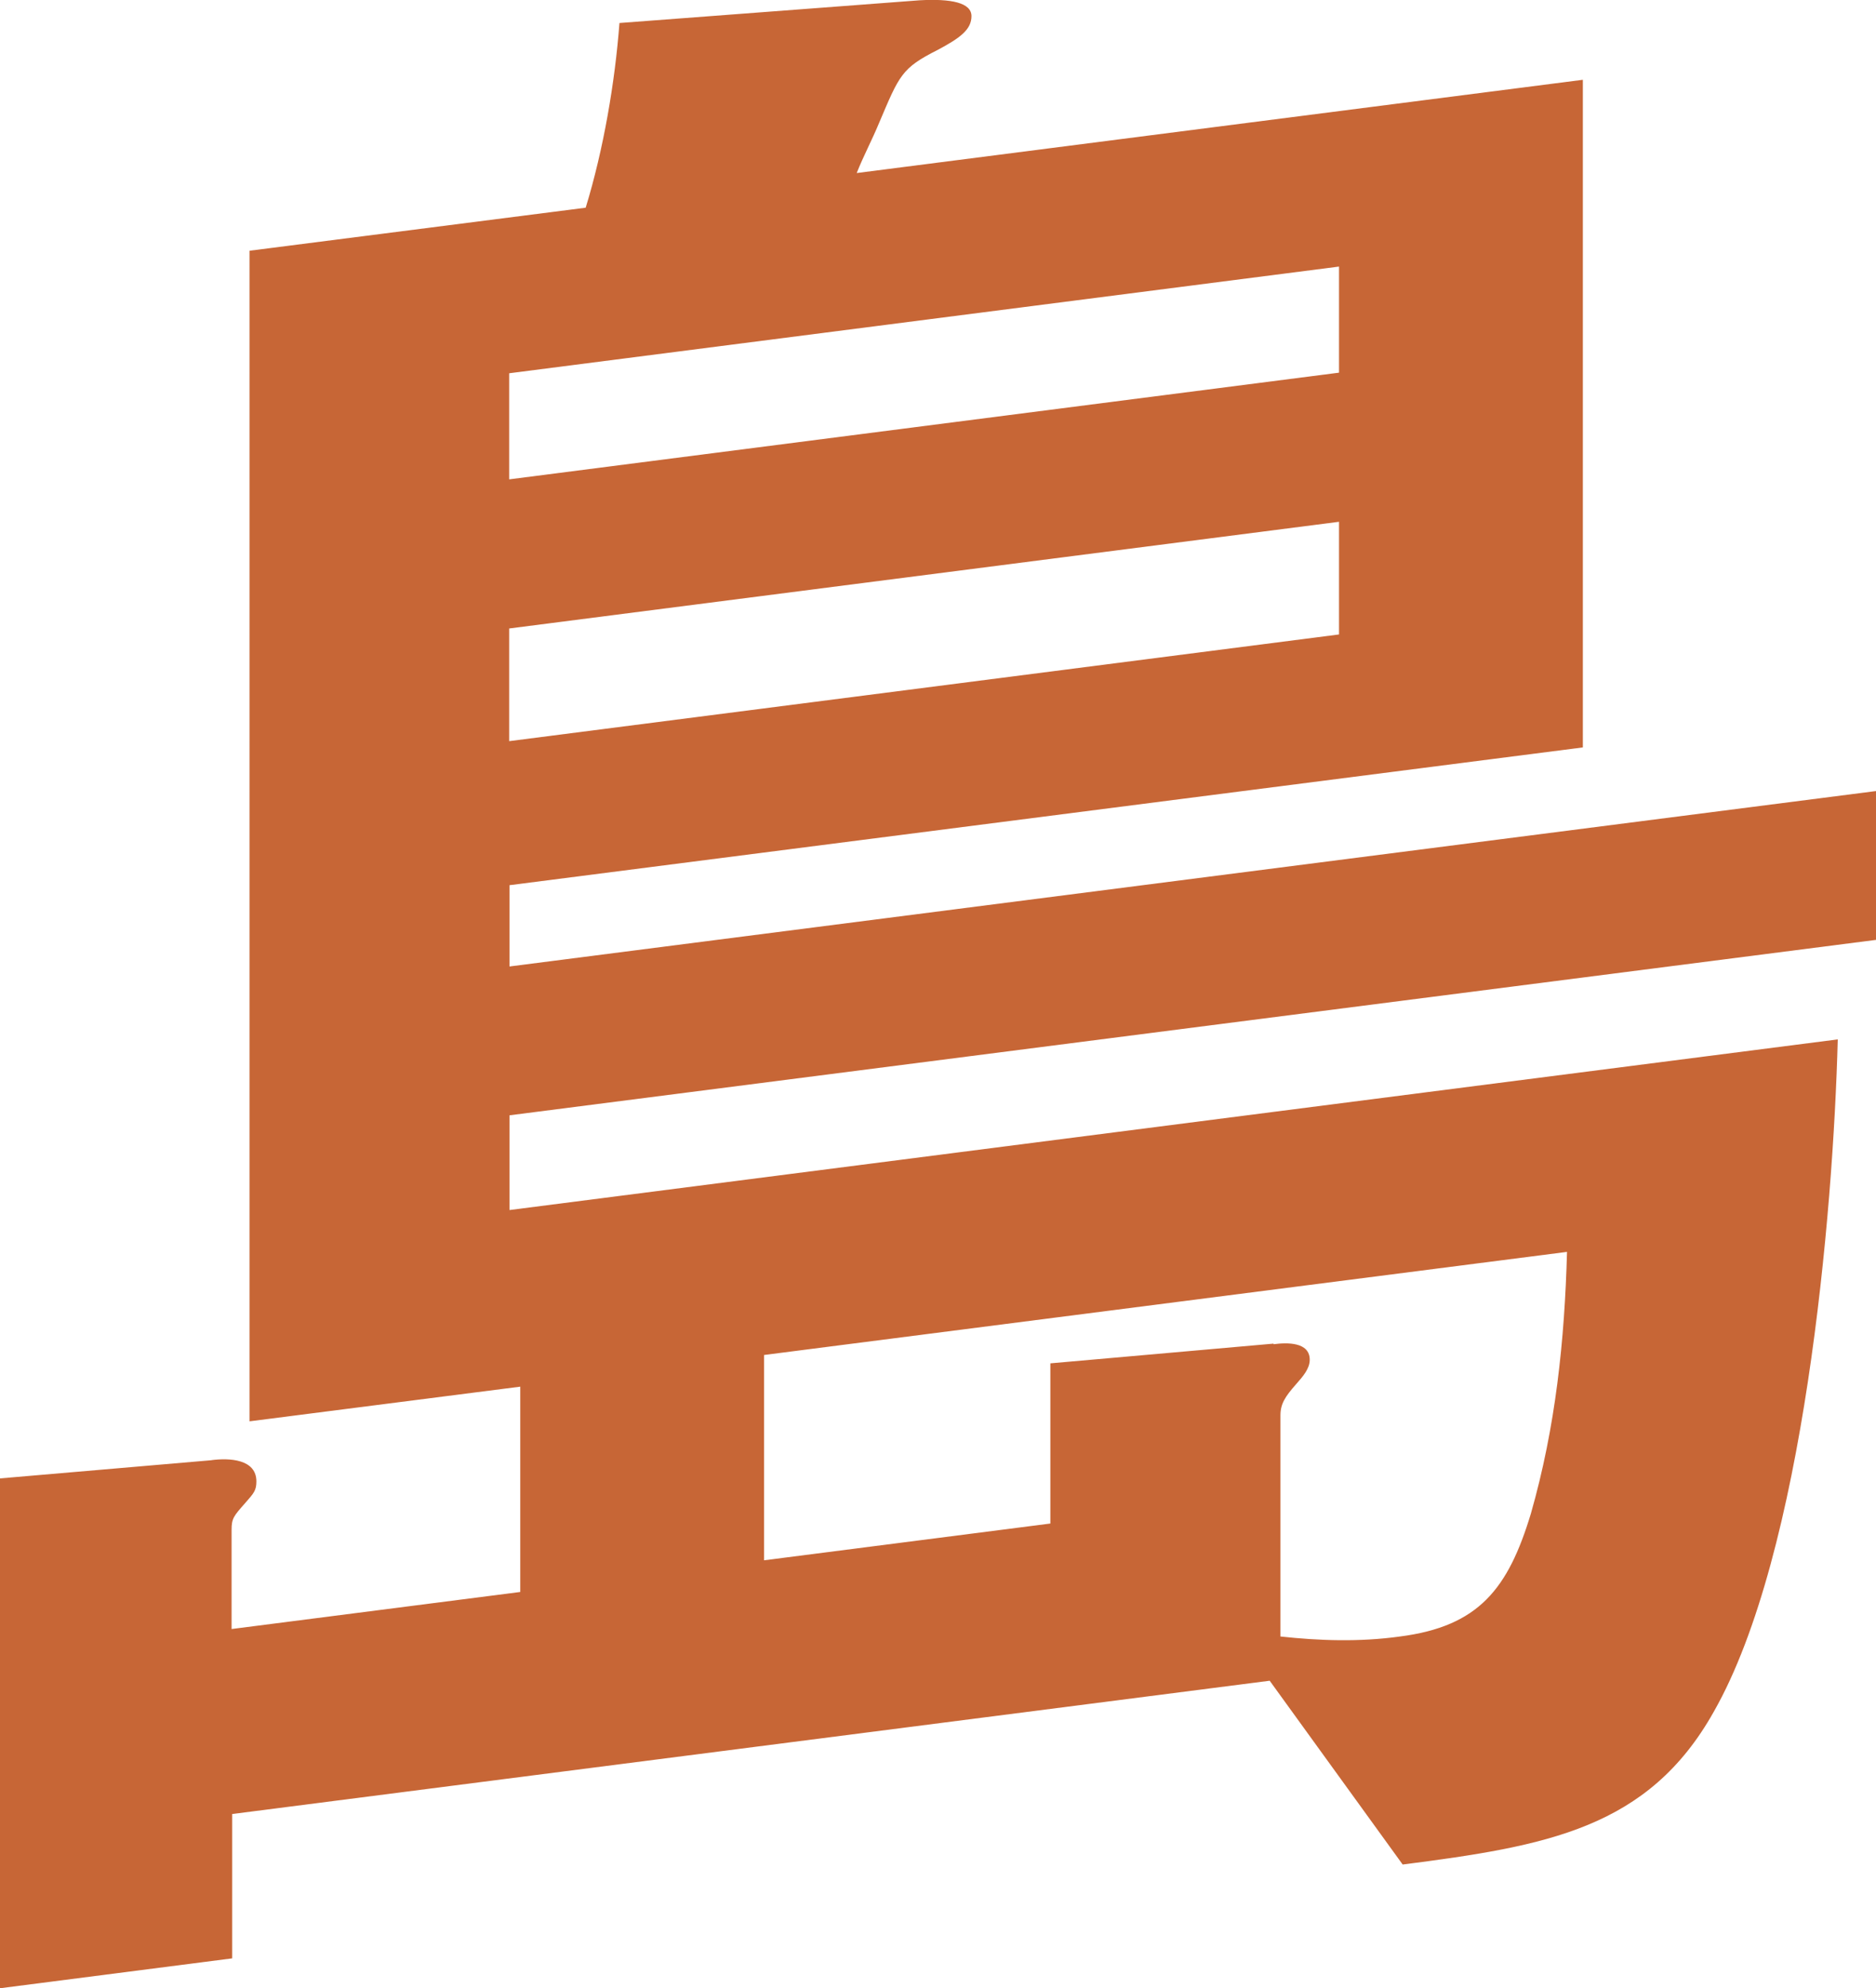
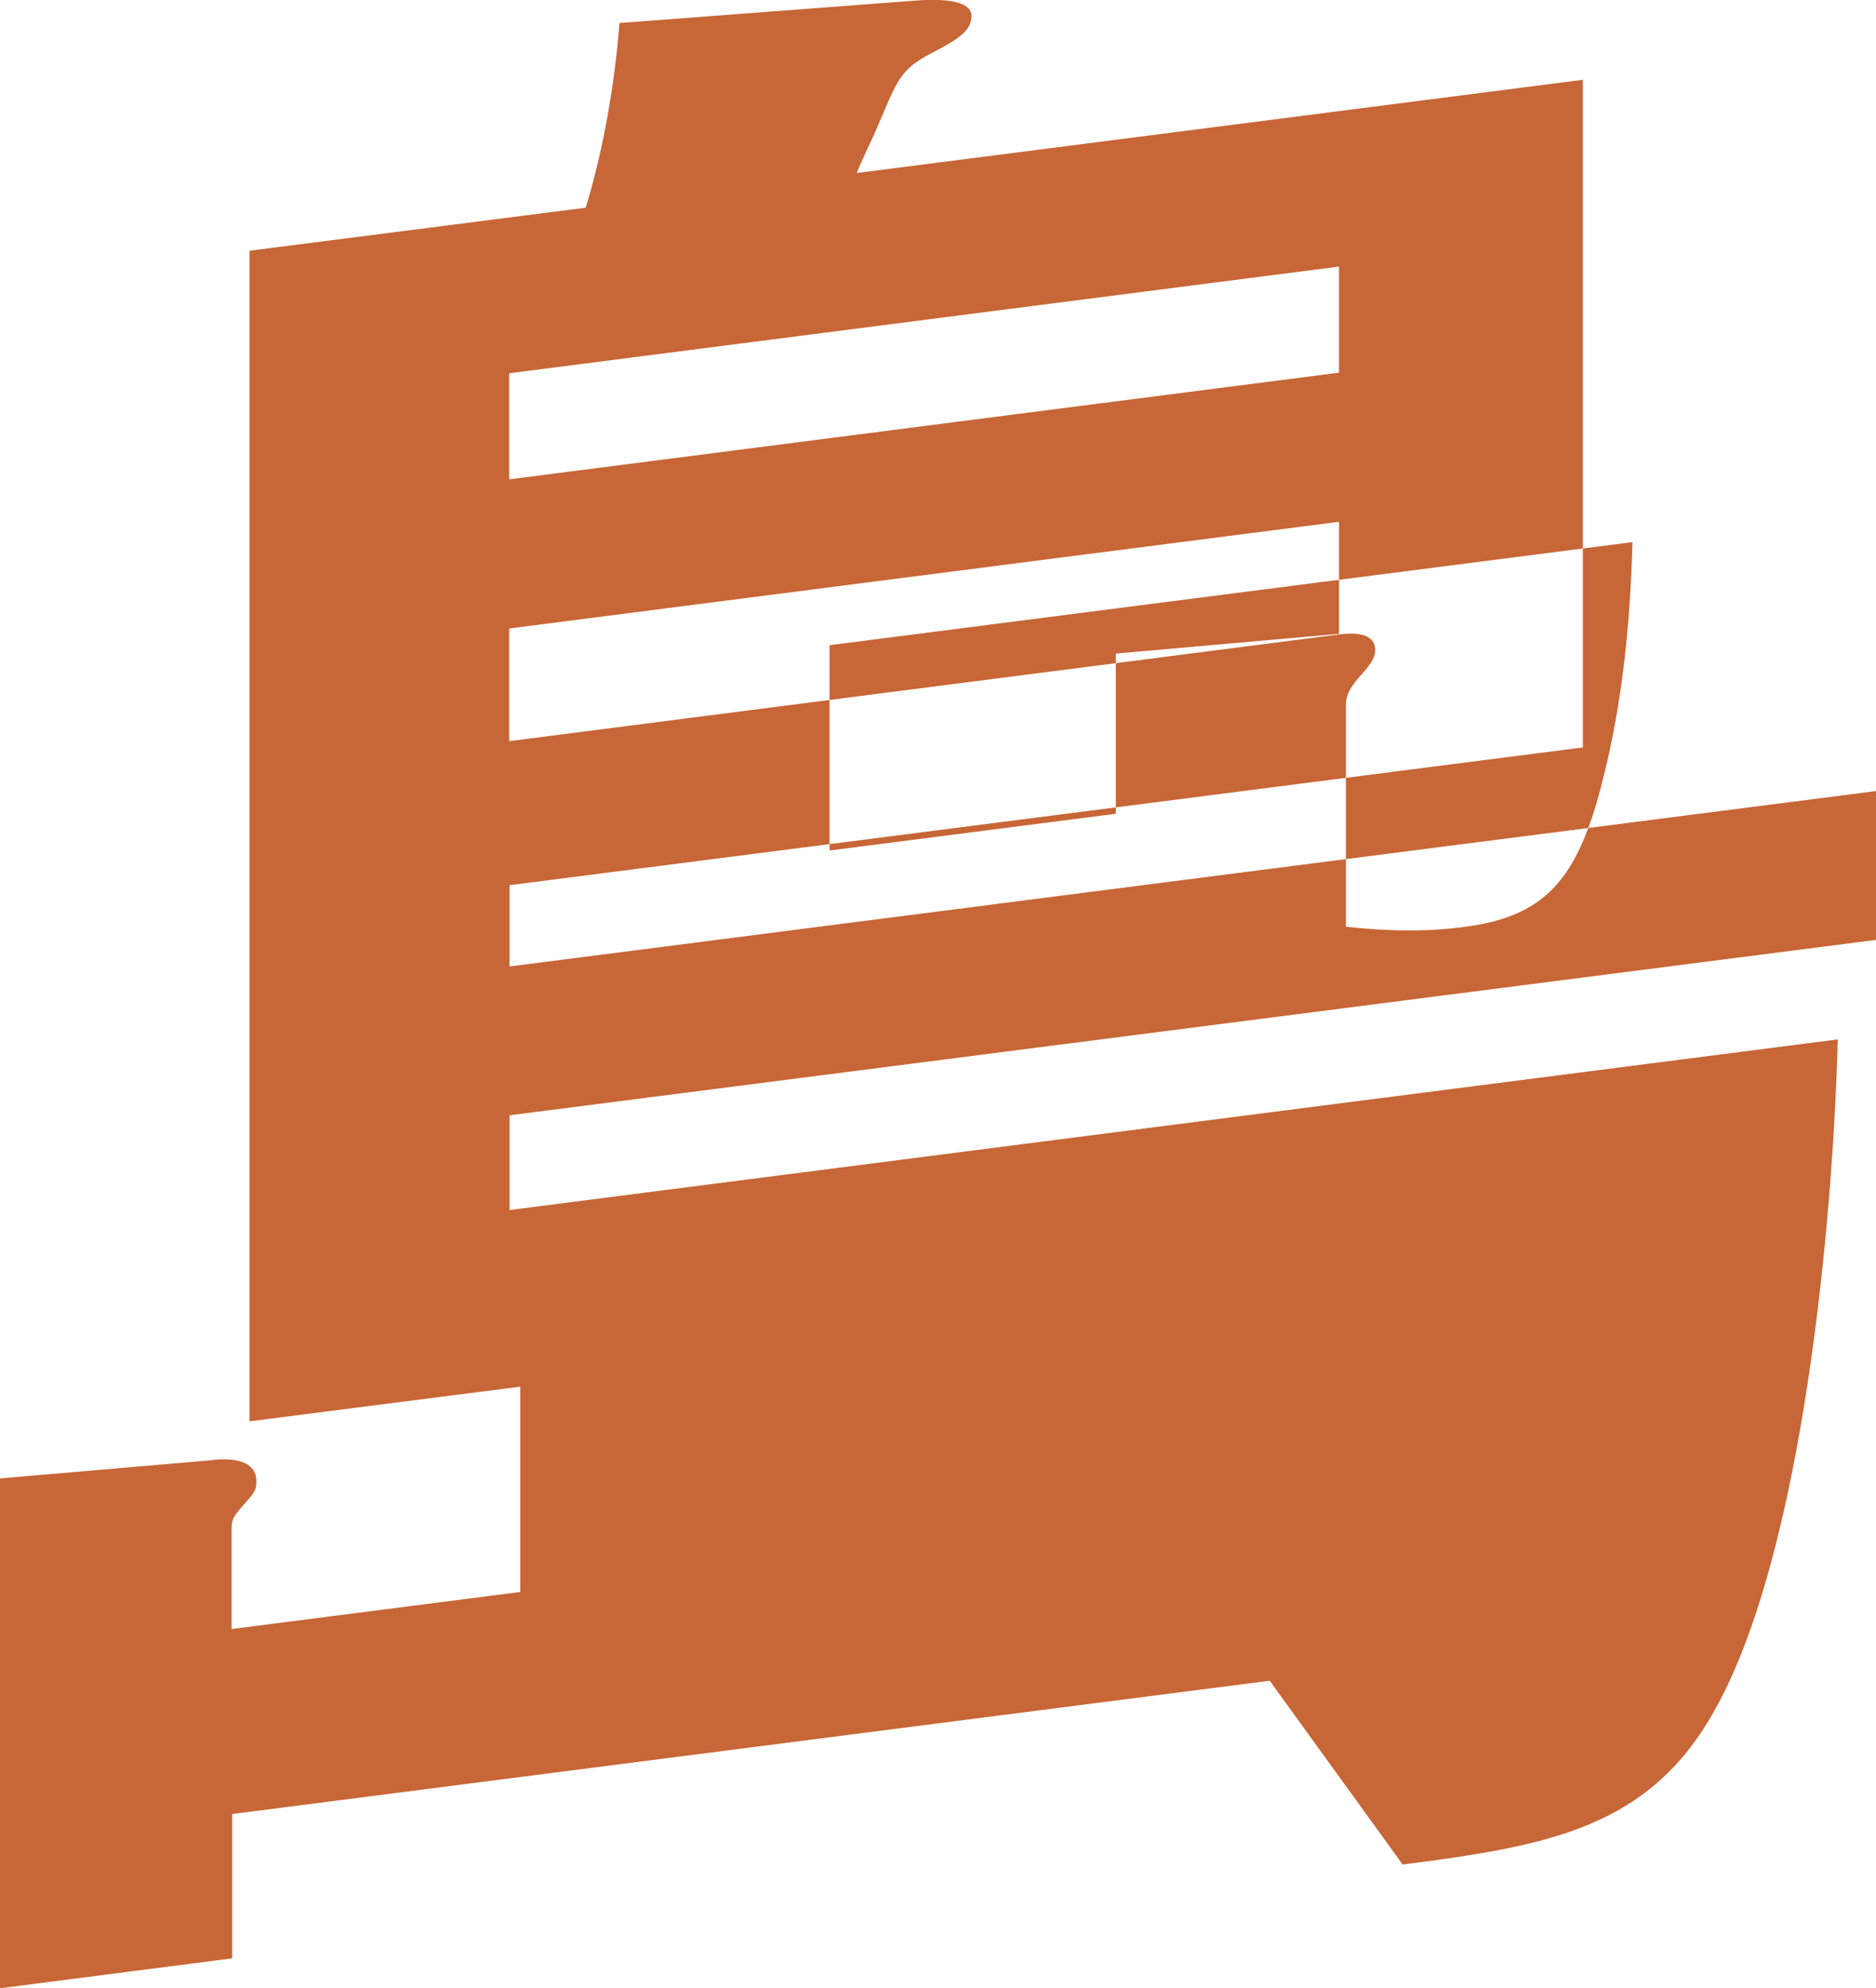
<svg xmlns="http://www.w3.org/2000/svg" id="_レイヤー_2" data-name="レイヤー 2" viewBox="0 0 62.78 66.53">
  <defs>
    <style>
      .cls-1 {
        fill: #c76636;
      }
    </style>
  </defs>
  <g id="_レイヤー_2-2" data-name=" レイヤー 2">
-     <path class="cls-1" d="M7.07,48.86c.6-.08,1.51-.04,1.51.71,0,.3-.08.39-.38.73-.38.43-.45.51-.45.89v3.32l9.66-1.24v-6.87l-9.06,1.16V8.39l11.25-1.44c.6-1.96.98-4.2,1.13-6.18L30.77.01c1.06-.06,1.74.08,1.74.53s-.38.73-1.13,1.13c-1.21.61-1.28.84-1.96,2.44-.23.56-.53,1.12-.75,1.68l24.3-3.12v22.34l-35.92,4.61v2.72l45.73-5.87v4.98l-45.73,5.87v3.17l44.45-5.71c-.15,5.83-1.13,17.2-4.15,22.5-2.19,3.9-5.58,4.49-10.41,5.11l-4.45-6.15-34.72,4.46v4.83l-7.77,1v-17.06l7.09-.61h-.02ZM44.81,12.47v-3.55l-27.77,3.57v3.55l27.77-3.57ZM44.81,21.23v-3.77l-27.77,3.57v3.77l27.77-3.57ZM42.62,44.98c.45-.06,1.21-.08,1.21.52,0,.3-.23.56-.45.81-.38.43-.53.67-.53,1.05v7.4c1.28.14,2.64.19,4,0,2.64-.34,3.62-1.6,4.38-4.11.83-2.9,1.13-5.81,1.21-8.76l-26.87,3.45v6.87l9.58-1.23v-5.36l7.47-.66h0Z" />
+     <path class="cls-1" d="M7.07,48.86c.6-.08,1.51-.04,1.51.71,0,.3-.08.39-.38.73-.38.43-.45.51-.45.89v3.32l9.66-1.24v-6.87l-9.06,1.16V8.39l11.25-1.44c.6-1.96.98-4.2,1.13-6.18L30.77.01c1.06-.06,1.74.08,1.74.53s-.38.73-1.13,1.13c-1.21.61-1.28.84-1.96,2.44-.23.56-.53,1.12-.75,1.68l24.3-3.12v22.34l-35.92,4.61v2.72l45.73-5.87v4.98l-45.73,5.87v3.17l44.45-5.71c-.15,5.83-1.13,17.2-4.15,22.5-2.19,3.9-5.58,4.49-10.41,5.11l-4.45-6.15-34.72,4.46v4.83l-7.77,1v-17.06l7.09-.61h-.02ZM44.81,12.47v-3.55l-27.77,3.57v3.55l27.77-3.57ZM44.81,21.23v-3.77l-27.77,3.57v3.77l27.77-3.57Zc.45-.06,1.21-.08,1.21.52,0,.3-.23.56-.45.81-.38.43-.53.67-.53,1.05v7.4c1.28.14,2.64.19,4,0,2.64-.34,3.62-1.6,4.38-4.11.83-2.9,1.13-5.81,1.21-8.76l-26.87,3.45v6.87l9.58-1.23v-5.36l7.47-.66h0Z" />
  </g>
</svg>